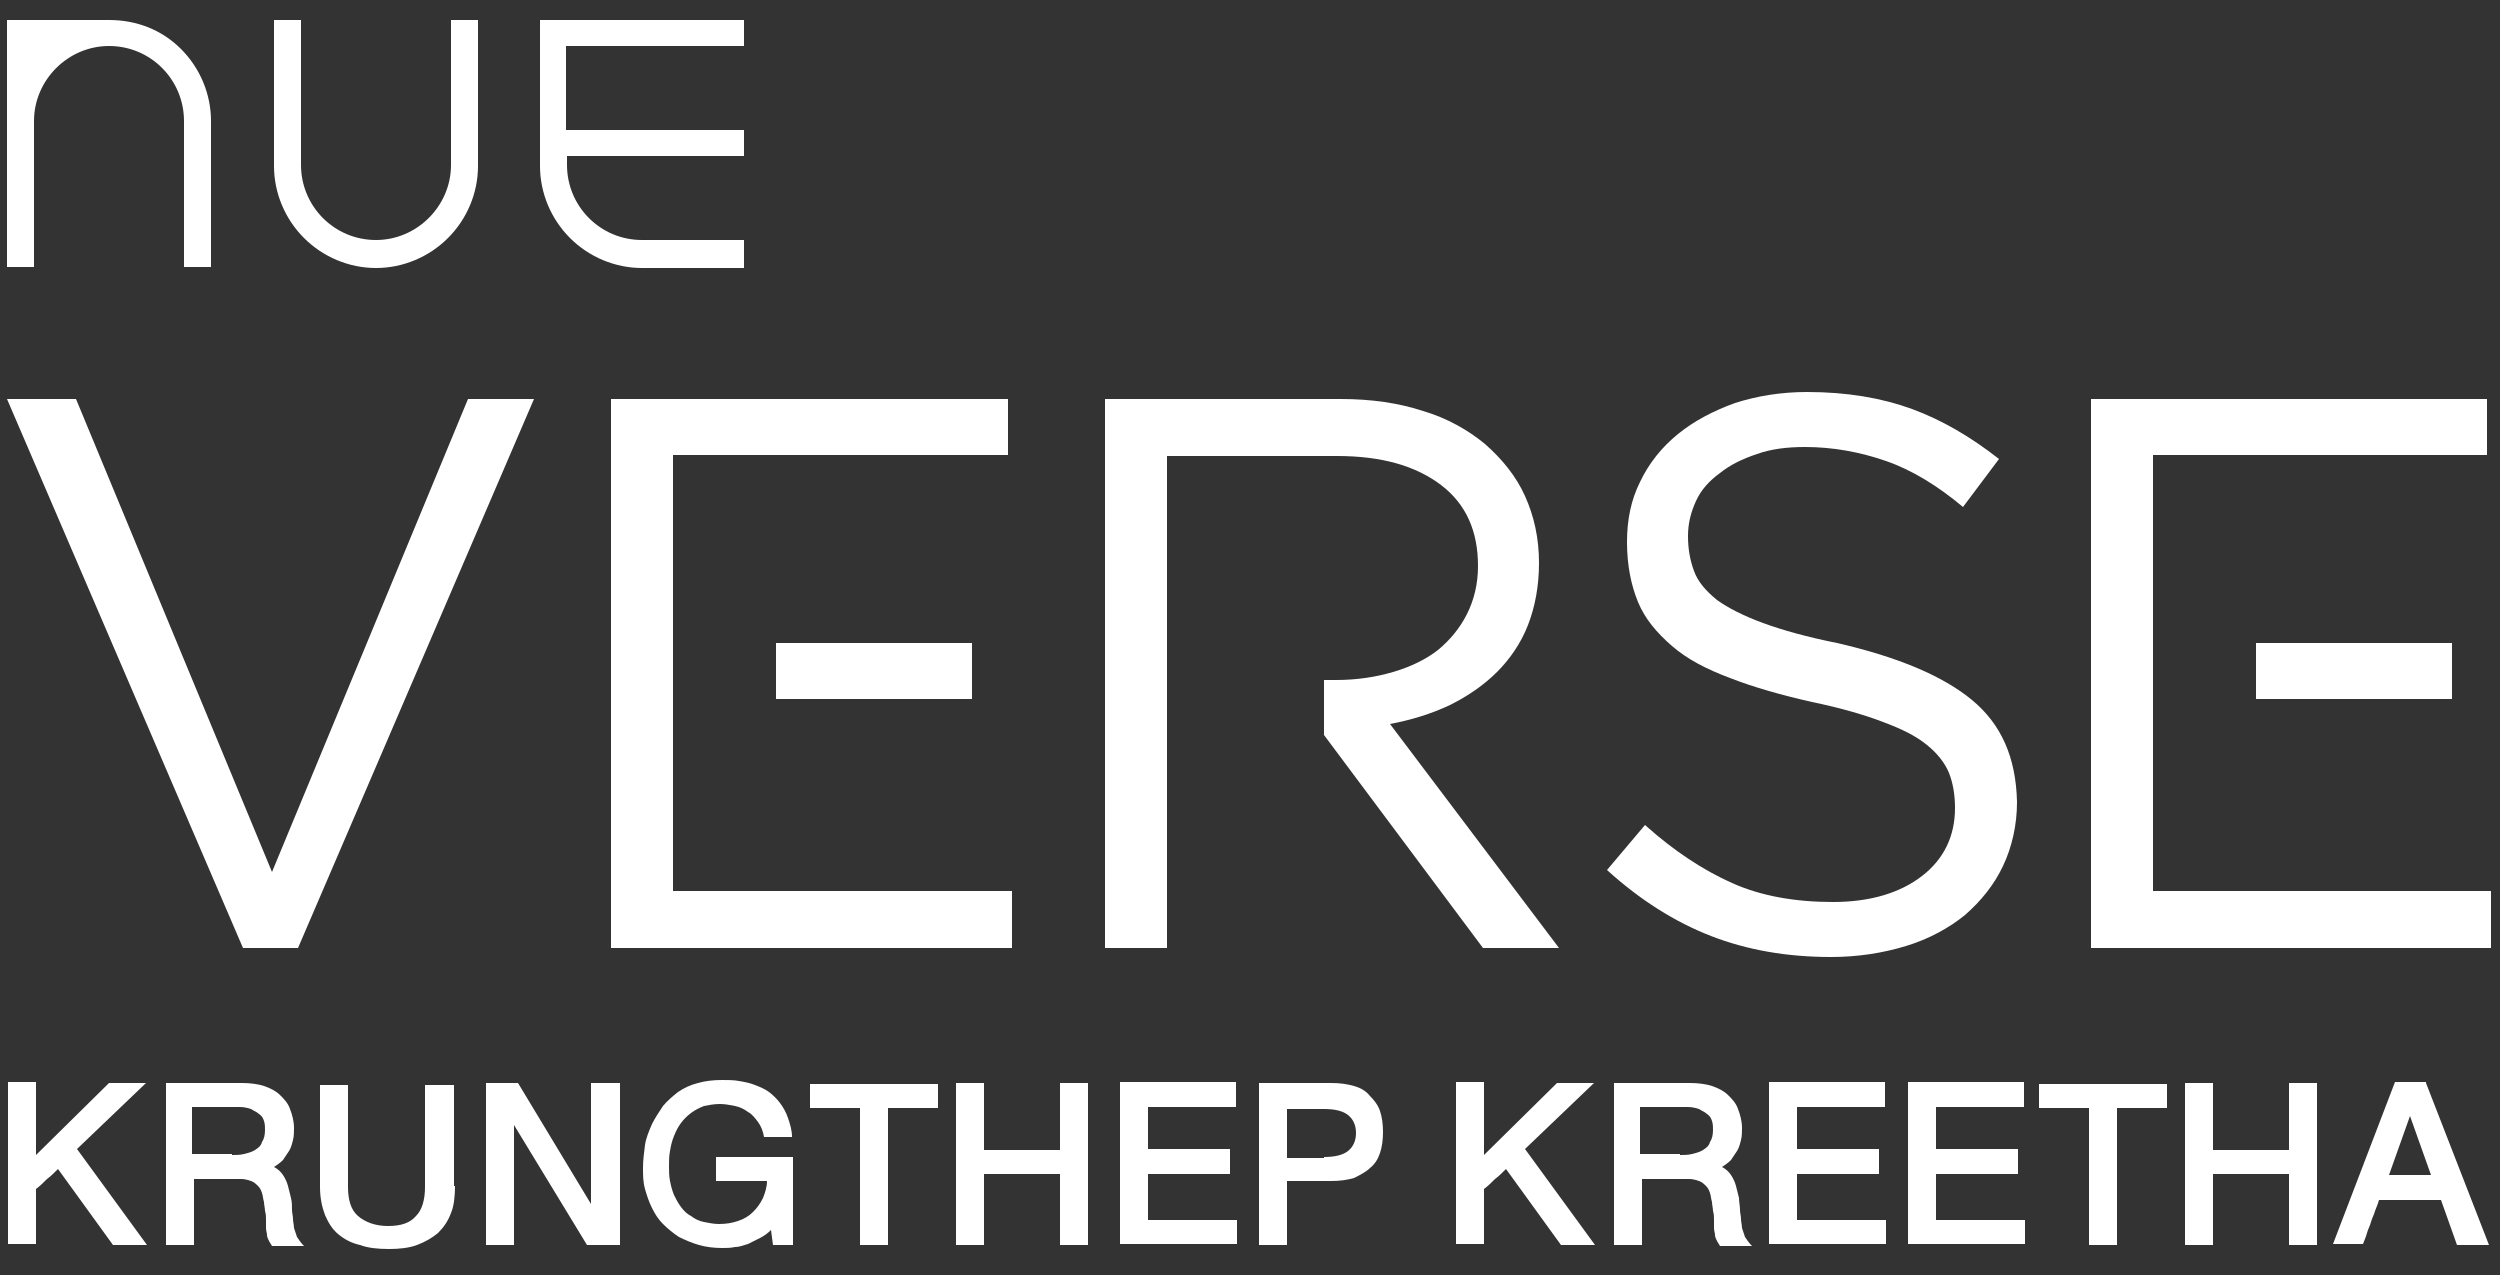
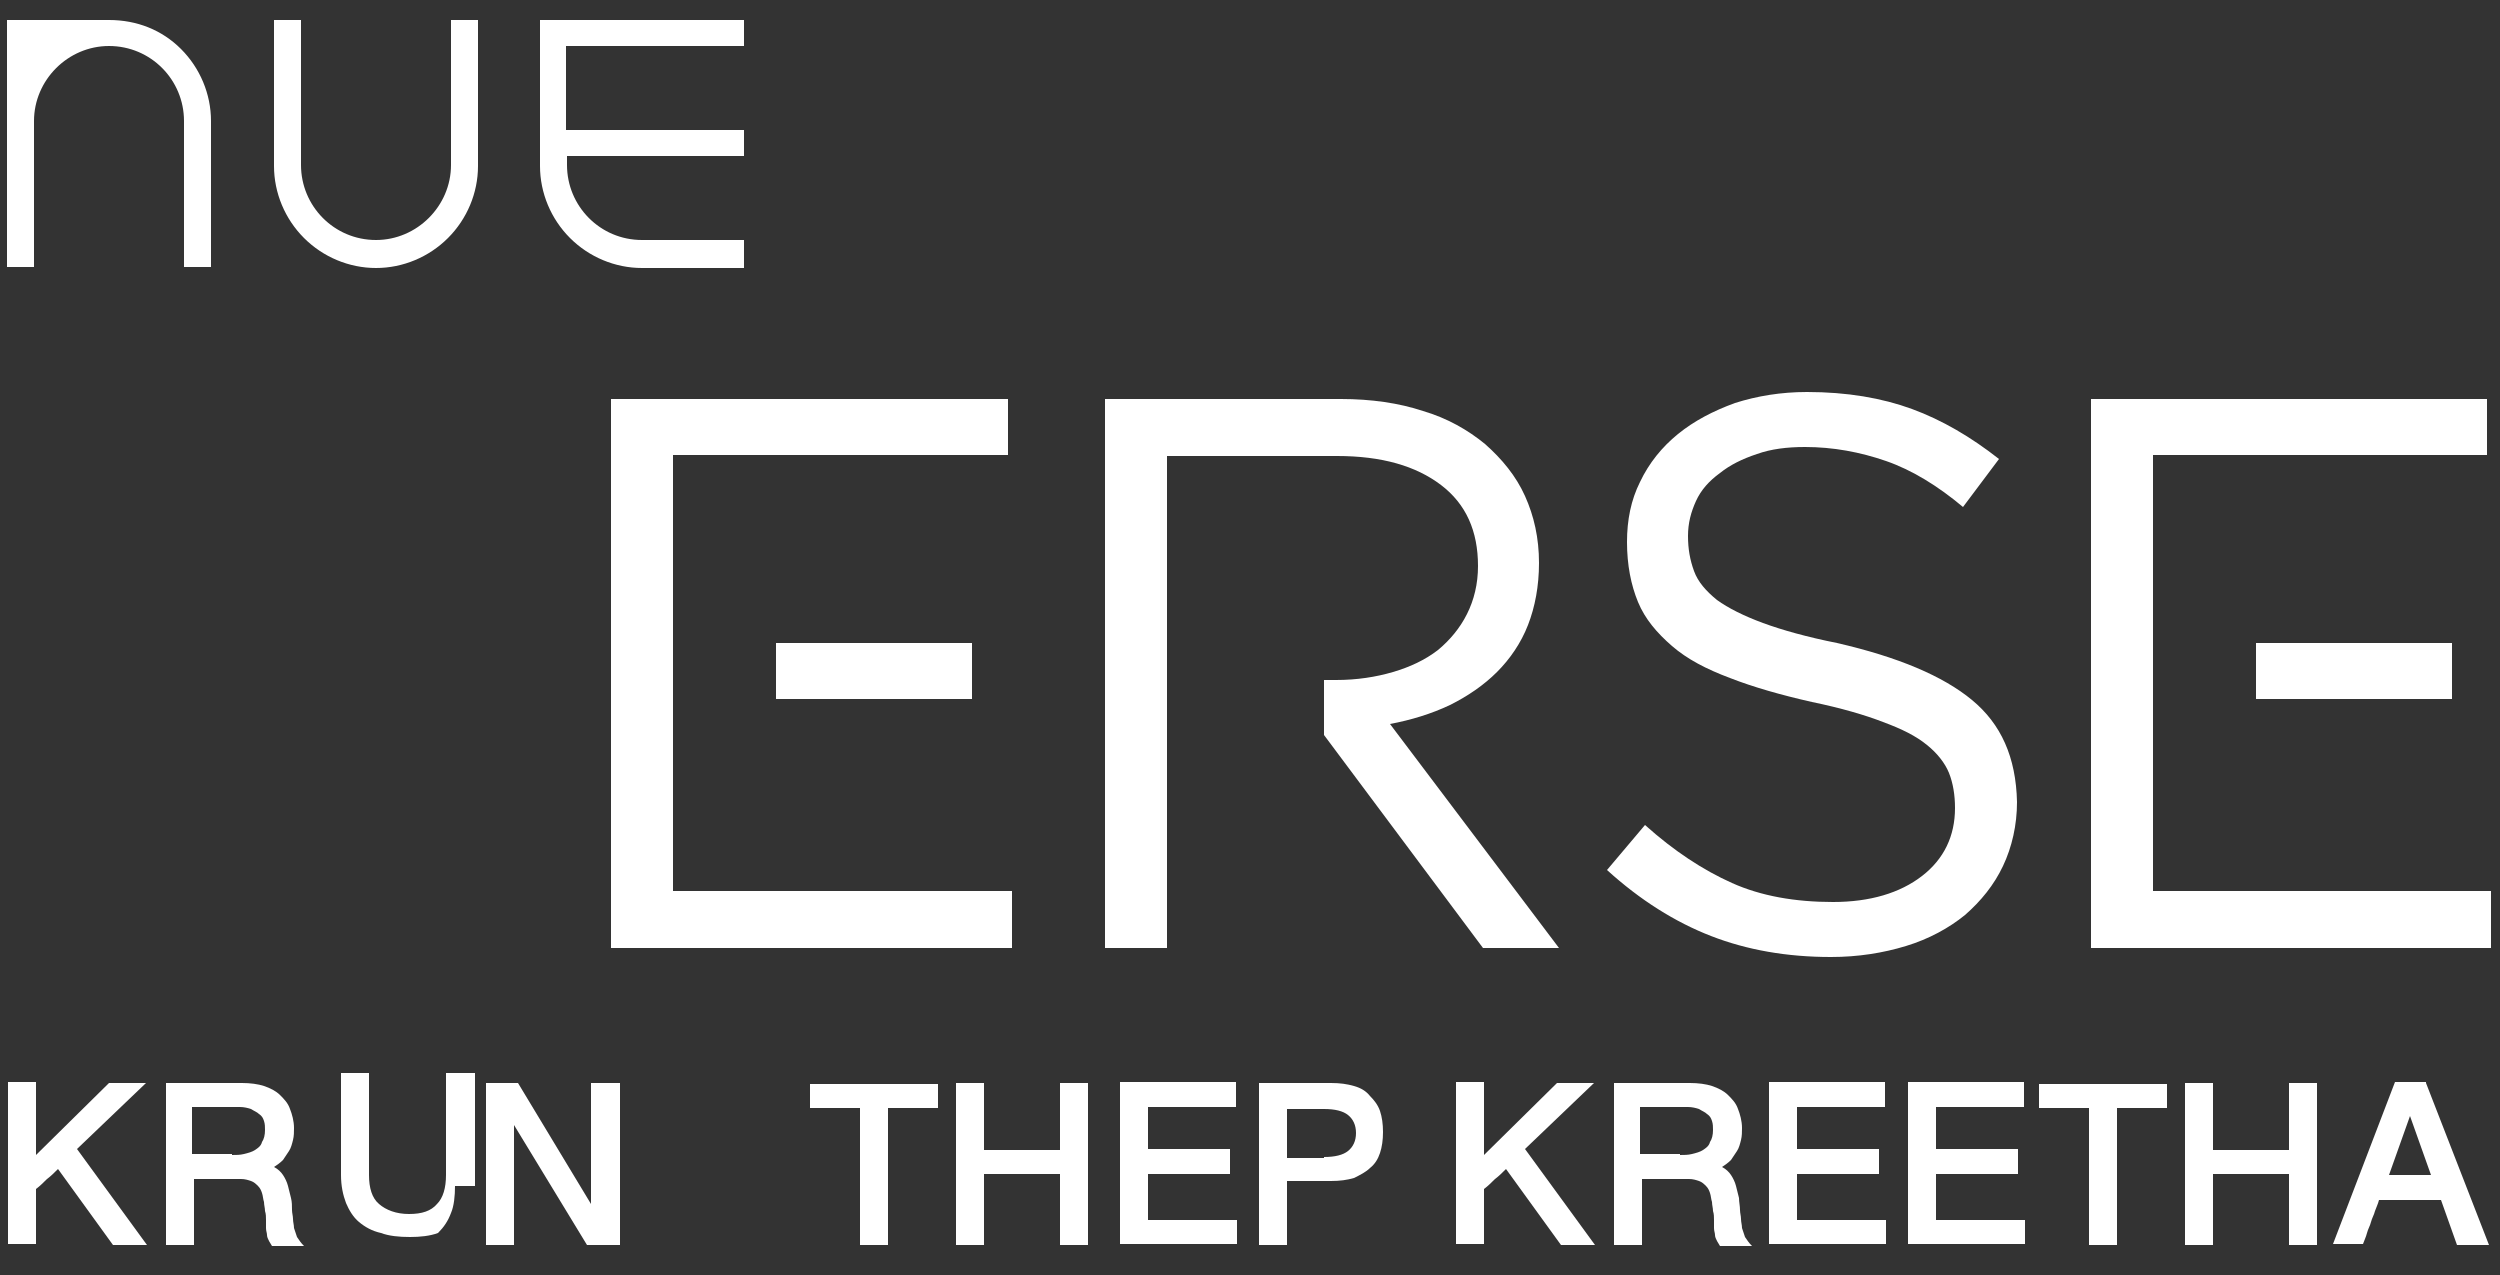
<svg xmlns="http://www.w3.org/2000/svg" version="1.1" id="Layer_1" x="0px" y="0px" viewBox="0 0 250 127.5" style="enable-background:new 0 0 250 127.5;" xml:space="preserve">
  <rect x="0" y="0" width="250" height="127.5" fill="#333333" stroke="none" />
  <style type="text/css">
	.st0{fill:#FFFFFF;}
</style>
  <g>
    <g>
      <g>
        <g>
          <g>
            <g>
              <g>
                <g>
                  <g>
                    <path class="st0" d="M10.9,2L0.7,2v24.7h2.7V12.1c0-4.1,3.4-7.5,7.5-7.5c4.2,0,7.5,3.4,7.5,7.5v14.6h2.7V12.1           c0-2.7-1.1-5.3-3-7.2C16.2,3,13.7,2,10.9,2z" />
                    <path class="st0" d="M74.4,4.6V2H54v14.6c0,2.7,1.1,5.3,3,7.2c1.9,1.9,4.5,3,7.2,3h10.2V24H64.2c-4.2,0-7.5-3.4-7.5-7.5           v-0.9h17.7V13H56.6V4.6H74.4z" />
                    <path class="st0" d="M45.1,16.5c0,4.1-3.4,7.5-7.5,7.5c-4.2,0-7.5-3.4-7.5-7.5V2h-2.7v14.6c0,2.7,1.1,5.3,3,7.2           c1.9,1.9,4.5,3,7.2,3c2.7,0,5.3-1.1,7.2-3c1.9-1.9,3-4.5,3-7.2V2h-2.7V16.5z" />
                  </g>
                </g>
              </g>
            </g>
          </g>
        </g>
      </g>
    </g>
    <g>
      <path class="st0" d="M3.6,108.3v7.2l7.3-7.2h3.7l-6.9,6.6l7,9.6h-3.4l-5.5-7.6c-0.4,0.4-0.7,0.7-1.1,1c-0.3,0.3-0.7,0.7-1.1,1v5.5    H0.8v-16.2H3.6z" />
      <path class="st0" d="M24.2,108.3c0.8,0,1.6,0.1,2.2,0.3c0.6,0.2,1.2,0.5,1.6,0.9c0.4,0.4,0.8,0.8,1,1.4c0.2,0.5,0.4,1.2,0.4,1.9    c0,0.4,0,0.8-0.1,1.2c-0.1,0.4-0.2,0.8-0.4,1.1c-0.2,0.3-0.4,0.6-0.6,0.9c-0.3,0.3-0.6,0.5-0.9,0.7c0.4,0.2,0.7,0.5,0.9,0.8    c0.2,0.3,0.4,0.7,0.5,1.1c0.1,0.4,0.2,0.8,0.3,1.2s0.1,0.8,0.1,1.2c0,0.3,0.1,0.6,0.1,0.9c0,0.3,0.1,0.6,0.1,0.9    c0.1,0.3,0.2,0.6,0.3,0.9c0.2,0.3,0.4,0.6,0.7,0.9h-3.2c-0.1-0.2-0.2-0.3-0.3-0.5s-0.2-0.4-0.2-0.6s-0.1-0.4-0.1-0.7    c0-0.2,0-0.5,0-0.8c0-0.3,0-0.6-0.1-0.9c0-0.3-0.1-0.6-0.1-0.9c-0.1-0.3-0.1-0.6-0.2-0.9c-0.1-0.3-0.2-0.5-0.4-0.7    c-0.2-0.2-0.4-0.4-0.7-0.5c-0.3-0.1-0.6-0.2-1-0.2h-4.7v6.6h-2.8v-16.2H24.2z M23.2,115.5c0.4,0,0.8,0,1.2-0.1    c0.4-0.1,0.8-0.2,1.1-0.4c0.3-0.2,0.6-0.4,0.7-0.8c0.2-0.3,0.3-0.7,0.3-1.2c0-0.3,0-0.6-0.1-0.9c-0.1-0.3-0.2-0.5-0.5-0.7    c-0.2-0.2-0.5-0.3-0.8-0.5c-0.3-0.1-0.7-0.2-1.1-0.2h-4.8v4.7H23.2z" />
-       <path class="st0" d="M45.5,118.6c0,1-0.1,2-0.4,2.7c-0.3,0.8-0.7,1.4-1.3,2c-0.6,0.5-1.3,0.9-2.1,1.2c-0.8,0.3-1.8,0.4-2.8,0.4    c-1.1,0-2.1-0.1-2.9-0.4c-0.9-0.2-1.6-0.6-2.2-1.1c-0.6-0.5-1-1.2-1.3-1.9c-0.3-0.8-0.5-1.7-0.5-2.8v-10.2h2.8v10.2    c0,1.3,0.3,2.3,1,2.9c0.7,0.6,1.7,1,3,1c1.3,0,2.2-0.3,2.8-1c0.6-0.6,0.9-1.6,0.9-2.9v-10.2h2.9V118.6z" />
+       <path class="st0" d="M45.5,118.6c0,1-0.1,2-0.4,2.7c-0.3,0.8-0.7,1.4-1.3,2c-0.8,0.3-1.8,0.4-2.8,0.4    c-1.1,0-2.1-0.1-2.9-0.4c-0.9-0.2-1.6-0.6-2.2-1.1c-0.6-0.5-1-1.2-1.3-1.9c-0.3-0.8-0.5-1.7-0.5-2.8v-10.2h2.8v10.2    c0,1.3,0.3,2.3,1,2.9c0.7,0.6,1.7,1,3,1c1.3,0,2.2-0.3,2.8-1c0.6-0.6,0.9-1.6,0.9-2.9v-10.2h2.9V118.6z" />
      <path class="st0" d="M58.7,124.5l-7.3-12v12h-2.8v-16.2h3.2l7.3,12.1v-12.1H62v16.2H58.7z" />
-       <path class="st0" d="M77.1,123c-0.3,0.3-0.7,0.6-1.1,0.8c-0.4,0.2-0.8,0.4-1.2,0.6c-0.4,0.1-0.8,0.3-1.3,0.3    c-0.4,0.1-0.9,0.1-1.3,0.1c-0.8,0-1.6-0.1-2.3-0.3c-0.7-0.2-1.4-0.5-2-0.8c-0.6-0.4-1.1-0.8-1.6-1.3c-0.5-0.5-0.8-1-1.1-1.6    c-0.3-0.6-0.5-1.2-0.7-1.9c-0.2-0.7-0.2-1.4-0.2-2.1c0-0.8,0.1-1.5,0.2-2.3c0.1-0.7,0.4-1.4,0.7-2.1c0.3-0.6,0.7-1.2,1.1-1.8    c0.4-0.5,1-1,1.5-1.4c0.6-0.4,1.2-0.7,2-0.9c0.7-0.2,1.5-0.3,2.4-0.3c0.6,0,1.2,0,1.7,0.1c0.6,0.1,1.1,0.2,1.6,0.4    c0.5,0.2,1,0.4,1.4,0.7c0.4,0.3,0.8,0.7,1.1,1.1c0.3,0.4,0.6,0.9,0.8,1.5c0.2,0.6,0.4,1.2,0.4,1.9h-2.8c-0.1-0.6-0.3-1.1-0.6-1.5    c-0.3-0.4-0.6-0.8-1-1c-0.4-0.3-0.8-0.5-1.3-0.6c-0.5-0.1-1-0.2-1.5-0.2c-0.6,0-1.1,0.1-1.6,0.2c-0.5,0.2-0.9,0.4-1.3,0.7    c-0.4,0.3-0.7,0.6-1,1c-0.3,0.4-0.5,0.8-0.7,1.3c-0.2,0.5-0.3,0.9-0.4,1.5c-0.1,0.5-0.1,1-0.1,1.5c0,0.5,0,1,0.1,1.5    c0.1,0.5,0.2,0.9,0.4,1.4c0.2,0.4,0.4,0.8,0.7,1.2c0.3,0.4,0.6,0.7,1,0.9c0.4,0.3,0.8,0.5,1.3,0.6c0.5,0.1,1,0.2,1.5,0.2    c0.7,0,1.3-0.1,1.9-0.3s1.1-0.5,1.5-0.9c0.4-0.4,0.7-0.8,1-1.4c0.2-0.5,0.4-1.1,0.4-1.7h-5.1v-2.4h7.7v8.8h-2L77.1,123z" />
      <path class="st0" d="M81,110.8v-2.4h12.8v2.4h-5v13.7h-2.8v-13.7H81z" />
      <path class="st0" d="M98.4,108.3v6.7h7.6v-6.7h2.8v16.2H106v-7.1h-7.6v7.1h-2.8v-16.2H98.4z" />
      <path class="st0" d="M123.6,108.3v2.4h-8.8v4.2h8.2v2.5h-8.2v4.6h8.9v2.4H112v-16.2H123.6z" />
      <path class="st0" d="M133.1,108.3c0.9,0,1.6,0.1,2.3,0.3c0.7,0.2,1.2,0.5,1.6,1c0.4,0.4,0.8,0.9,1,1.5c0.2,0.6,0.3,1.3,0.3,2.1    c0,0.8-0.1,1.5-0.3,2.1c-0.2,0.6-0.5,1.1-1,1.5c-0.4,0.4-1,0.7-1.6,1c-0.7,0.2-1.4,0.3-2.3,0.3h-4.4v6.4h-2.8v-16.2H133.1z     M132.4,115.7c1.1,0,1.9-0.2,2.4-0.6c0.5-0.4,0.8-1,0.8-1.8c0-0.8-0.3-1.4-0.8-1.8c-0.5-0.4-1.3-0.6-2.4-0.6h-3.7v4.9H132.4z" />
      <path class="st0" d="M148.4,108.3v7.2l7.3-7.2h3.7l-6.9,6.6l7,9.6h-3.4l-5.5-7.6c-0.4,0.4-0.7,0.7-1.1,1c-0.3,0.3-0.7,0.7-1.1,1    v5.5h-2.8v-16.2H148.4z" />
      <path class="st0" d="M169,108.3c0.8,0,1.6,0.1,2.2,0.3c0.6,0.2,1.2,0.5,1.6,0.9c0.4,0.4,0.8,0.8,1,1.4c0.2,0.5,0.4,1.2,0.4,1.9    c0,0.4,0,0.8-0.1,1.2c-0.1,0.4-0.2,0.8-0.4,1.1c-0.2,0.3-0.4,0.6-0.6,0.9c-0.3,0.3-0.6,0.5-0.9,0.7c0.4,0.2,0.7,0.5,0.9,0.8    c0.2,0.3,0.4,0.7,0.5,1.1c0.1,0.4,0.2,0.8,0.3,1.2c0,0.4,0.1,0.8,0.1,1.2c0,0.3,0.1,0.6,0.1,0.9c0,0.3,0.1,0.6,0.1,0.9    c0.1,0.3,0.2,0.6,0.3,0.9c0.2,0.3,0.4,0.6,0.7,0.9H172c-0.1-0.2-0.2-0.3-0.3-0.5s-0.2-0.4-0.2-0.6s-0.1-0.4-0.1-0.7    c0-0.2,0-0.5,0-0.8c0-0.3,0-0.6-0.1-0.9c0-0.3-0.1-0.6-0.1-0.9c-0.1-0.3-0.1-0.6-0.2-0.9c-0.1-0.3-0.2-0.5-0.4-0.7    c-0.2-0.2-0.4-0.4-0.7-0.5c-0.3-0.1-0.6-0.2-1-0.2h-4.7v6.6h-2.8v-16.2H169z M168,115.5c0.4,0,0.8,0,1.2-0.1    c0.4-0.1,0.8-0.2,1.1-0.4c0.3-0.2,0.6-0.4,0.7-0.8c0.2-0.3,0.3-0.7,0.3-1.2c0-0.3,0-0.6-0.1-0.9c-0.1-0.3-0.2-0.5-0.5-0.7    c-0.2-0.2-0.5-0.3-0.8-0.5c-0.3-0.1-0.7-0.2-1.1-0.2h-4.8v4.7H168z" />
      <path class="st0" d="M188.5,108.3v2.4h-8.8v4.2h8.2v2.5h-8.2v4.6h8.9v2.4h-11.7v-16.2H188.5z" />
      <path class="st0" d="M202.4,108.3v2.4h-8.8v4.2h8.2v2.5h-8.2v4.6h8.9v2.4h-11.7v-16.2H202.4z" />
      <path class="st0" d="M203.9,110.8v-2.4h12.8v2.4h-5v13.7h-2.8v-13.7H203.9z" />
      <path class="st0" d="M221.3,108.3v6.7h7.6v-6.7h2.8v16.2h-2.8v-7.1h-7.6v7.1h-2.8v-16.2H221.3z" />
      <path class="st0" d="M242.6,108.3l6.3,16.2h-3.2l-1.6-4.5h-6.2c-0.1,0.4-0.3,0.8-0.4,1.1c-0.1,0.4-0.3,0.7-0.4,1.1    s-0.3,0.7-0.4,1.1c-0.1,0.4-0.3,0.8-0.4,1.1h-3l6.2-16.2H242.6z M243.1,117.5l-2.1-5.9l-2.1,5.9H243.1z" />
    </g>
    <g>
-       <path class="st0" d="M46.8,39.9L27.2,87.2L7.6,39.9H0.7l23.6,54.9h5.5l23.6-54.9H46.8z" />
      <rect x="77.6" y="64.3" class="st0" width="19.6" height="5.6" />
      <polygon class="st0" points="67.3,89.1 67.3,45.5 100.8,45.5 100.8,39.9 61.1,39.9 61.1,94.8 101.2,94.8 101.2,89.1   " />
      <rect x="225.6" y="64.3" class="st0" width="19.6" height="5.6" />
      <polygon class="st0" points="215.3,89.1 215.3,45.5 248.7,45.5 248.7,39.9 209.1,39.9 209.1,94.8 249.1,94.8 249.1,89.1   " />
      <path class="st0" d="M139,72.4c2.1-0.4,4.1-1,6-1.9c1.8-0.9,3.4-2,4.7-3.3c1.3-1.3,2.4-2.9,3.1-4.7c0.7-1.8,1.1-3.9,1.1-6.2    c0-2.5-0.5-4.7-1.4-6.7c-0.9-2-2.3-3.7-4-5.2c-1.7-1.4-3.8-2.6-6.2-3.3c-2.4-0.8-5.2-1.2-8.2-1.2h-23.6v54.9h6.2V45.6h17    c4.5,0,7.9,1,10.4,2.9c2.5,1.9,3.7,4.6,3.7,8.1c0,1.8-0.4,3.4-1.1,4.8c-0.7,1.4-1.7,2.6-2.9,3.6c-1.3,1-2.8,1.7-4.5,2.2    c-1.7,0.5-3.6,0.8-5.7,0.8h-1.2v5.5l15.9,21.3h7.6L139,72.4z" />
      <path class="st0" d="M197.2,70c-2.9-2.4-7.4-4.3-13.5-5.7c-3-0.6-5.5-1.3-7.4-2c-1.9-0.7-3.5-1.5-4.6-2.3    c-1.1-0.9-1.9-1.8-2.3-2.9s-0.6-2.2-0.6-3.5c0-1.3,0.3-2.4,0.8-3.5c0.5-1.1,1.3-2,2.4-2.8c1-0.8,2.2-1.4,3.7-1.9    c1.4-0.5,3-0.7,4.8-0.7c2.8,0,5.5,0.5,8.1,1.4s5.2,2.5,7.7,4.6l3.6-4.8c-2.8-2.2-5.7-3.9-8.7-5c-3-1.1-6.5-1.7-10.5-1.7    c-2.6,0-5,0.4-7.2,1.1c-2.2,0.8-4.1,1.8-5.7,3.1c-1.6,1.3-2.9,2.9-3.8,4.8c-0.9,1.8-1.3,3.8-1.3,6c0,2.3,0.4,4.3,1.1,6    c0.7,1.7,1.9,3.1,3.4,4.4c1.5,1.3,3.4,2.3,5.8,3.2c2.3,0.9,5.1,1.7,8.2,2.4c2.9,0.6,5.3,1.3,7.1,2c1.9,0.7,3.3,1.4,4.4,2.3    c1,0.8,1.8,1.8,2.2,2.8c0.4,1,0.6,2.2,0.6,3.5c0,2.8-1.1,5.1-3.3,6.8c-2.2,1.7-5.2,2.6-8.9,2.6c-3.8,0-7.2-0.6-10.1-1.9    c-2.9-1.3-5.8-3.2-8.7-5.8l-3.8,4.5c3.3,3,6.8,5.2,10.4,6.6c3.6,1.4,7.6,2.1,12,2.1c2.7,0,5.2-0.4,7.5-1.1    c2.3-0.7,4.3-1.8,5.9-3.1c1.6-1.4,2.9-3,3.8-4.9c0.9-1.9,1.4-4.1,1.4-6.4C201.6,75.7,200.1,72.4,197.2,70z" />
    </g>
  </g>
</svg>